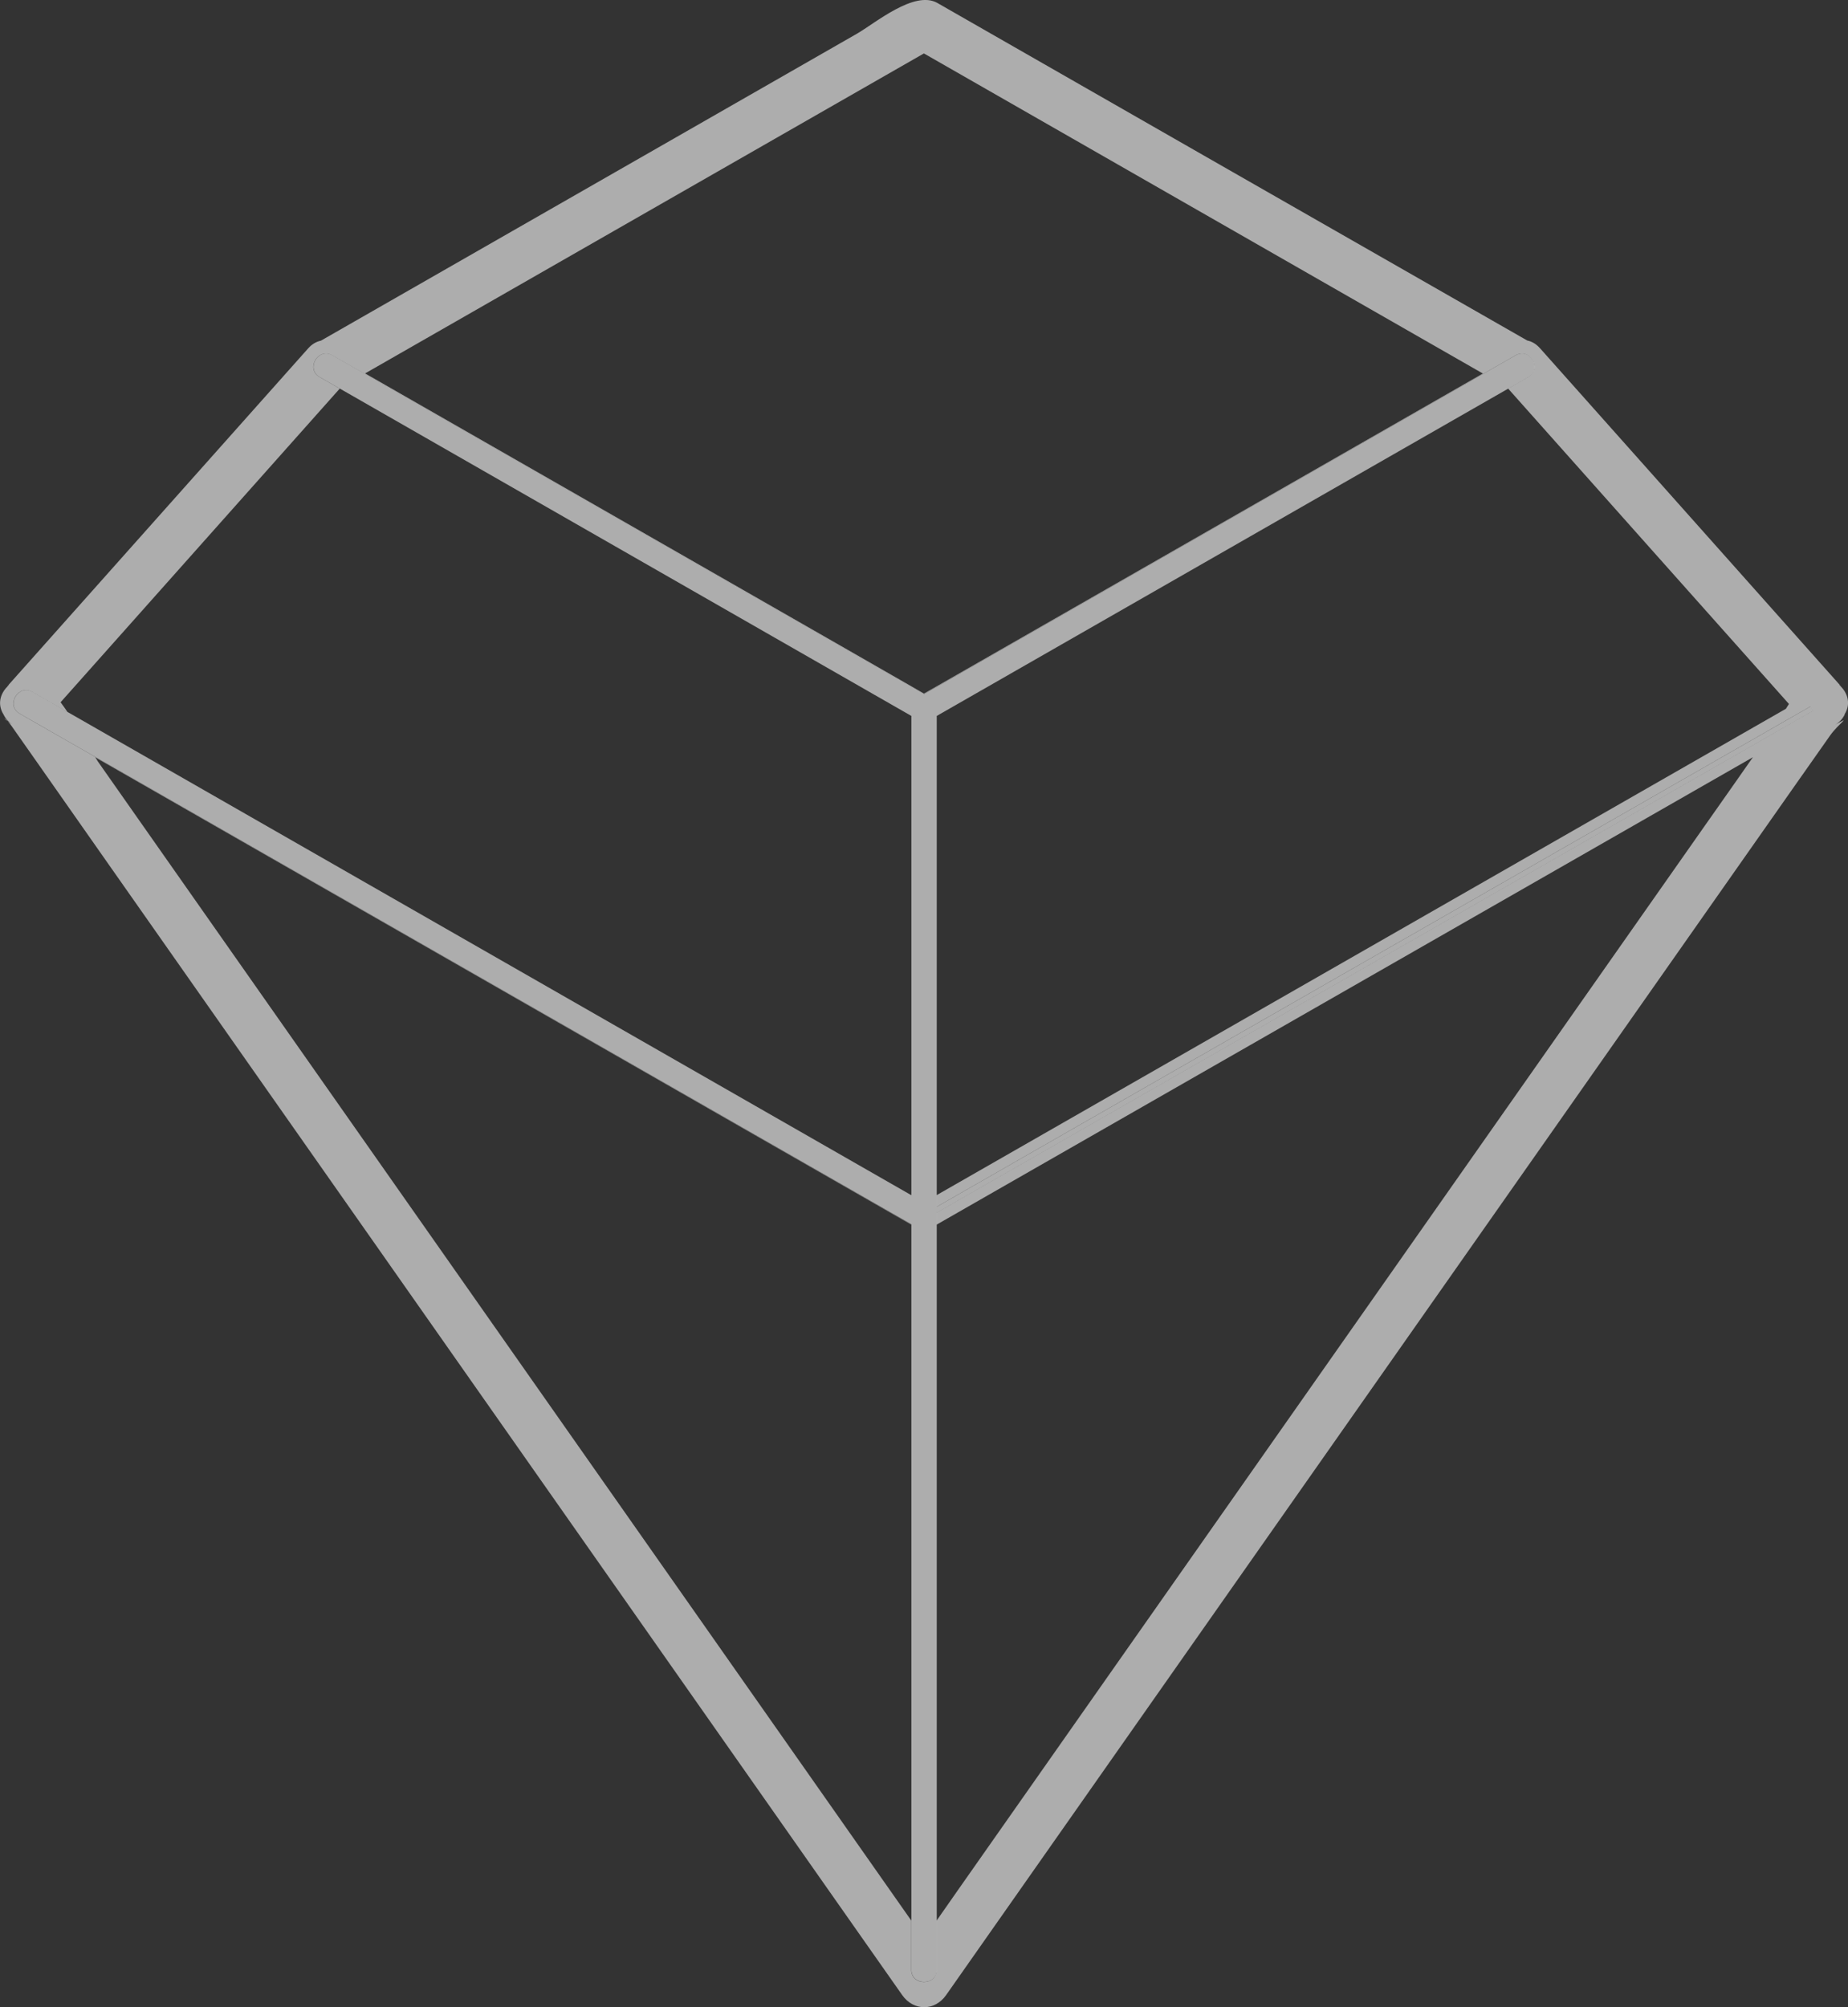
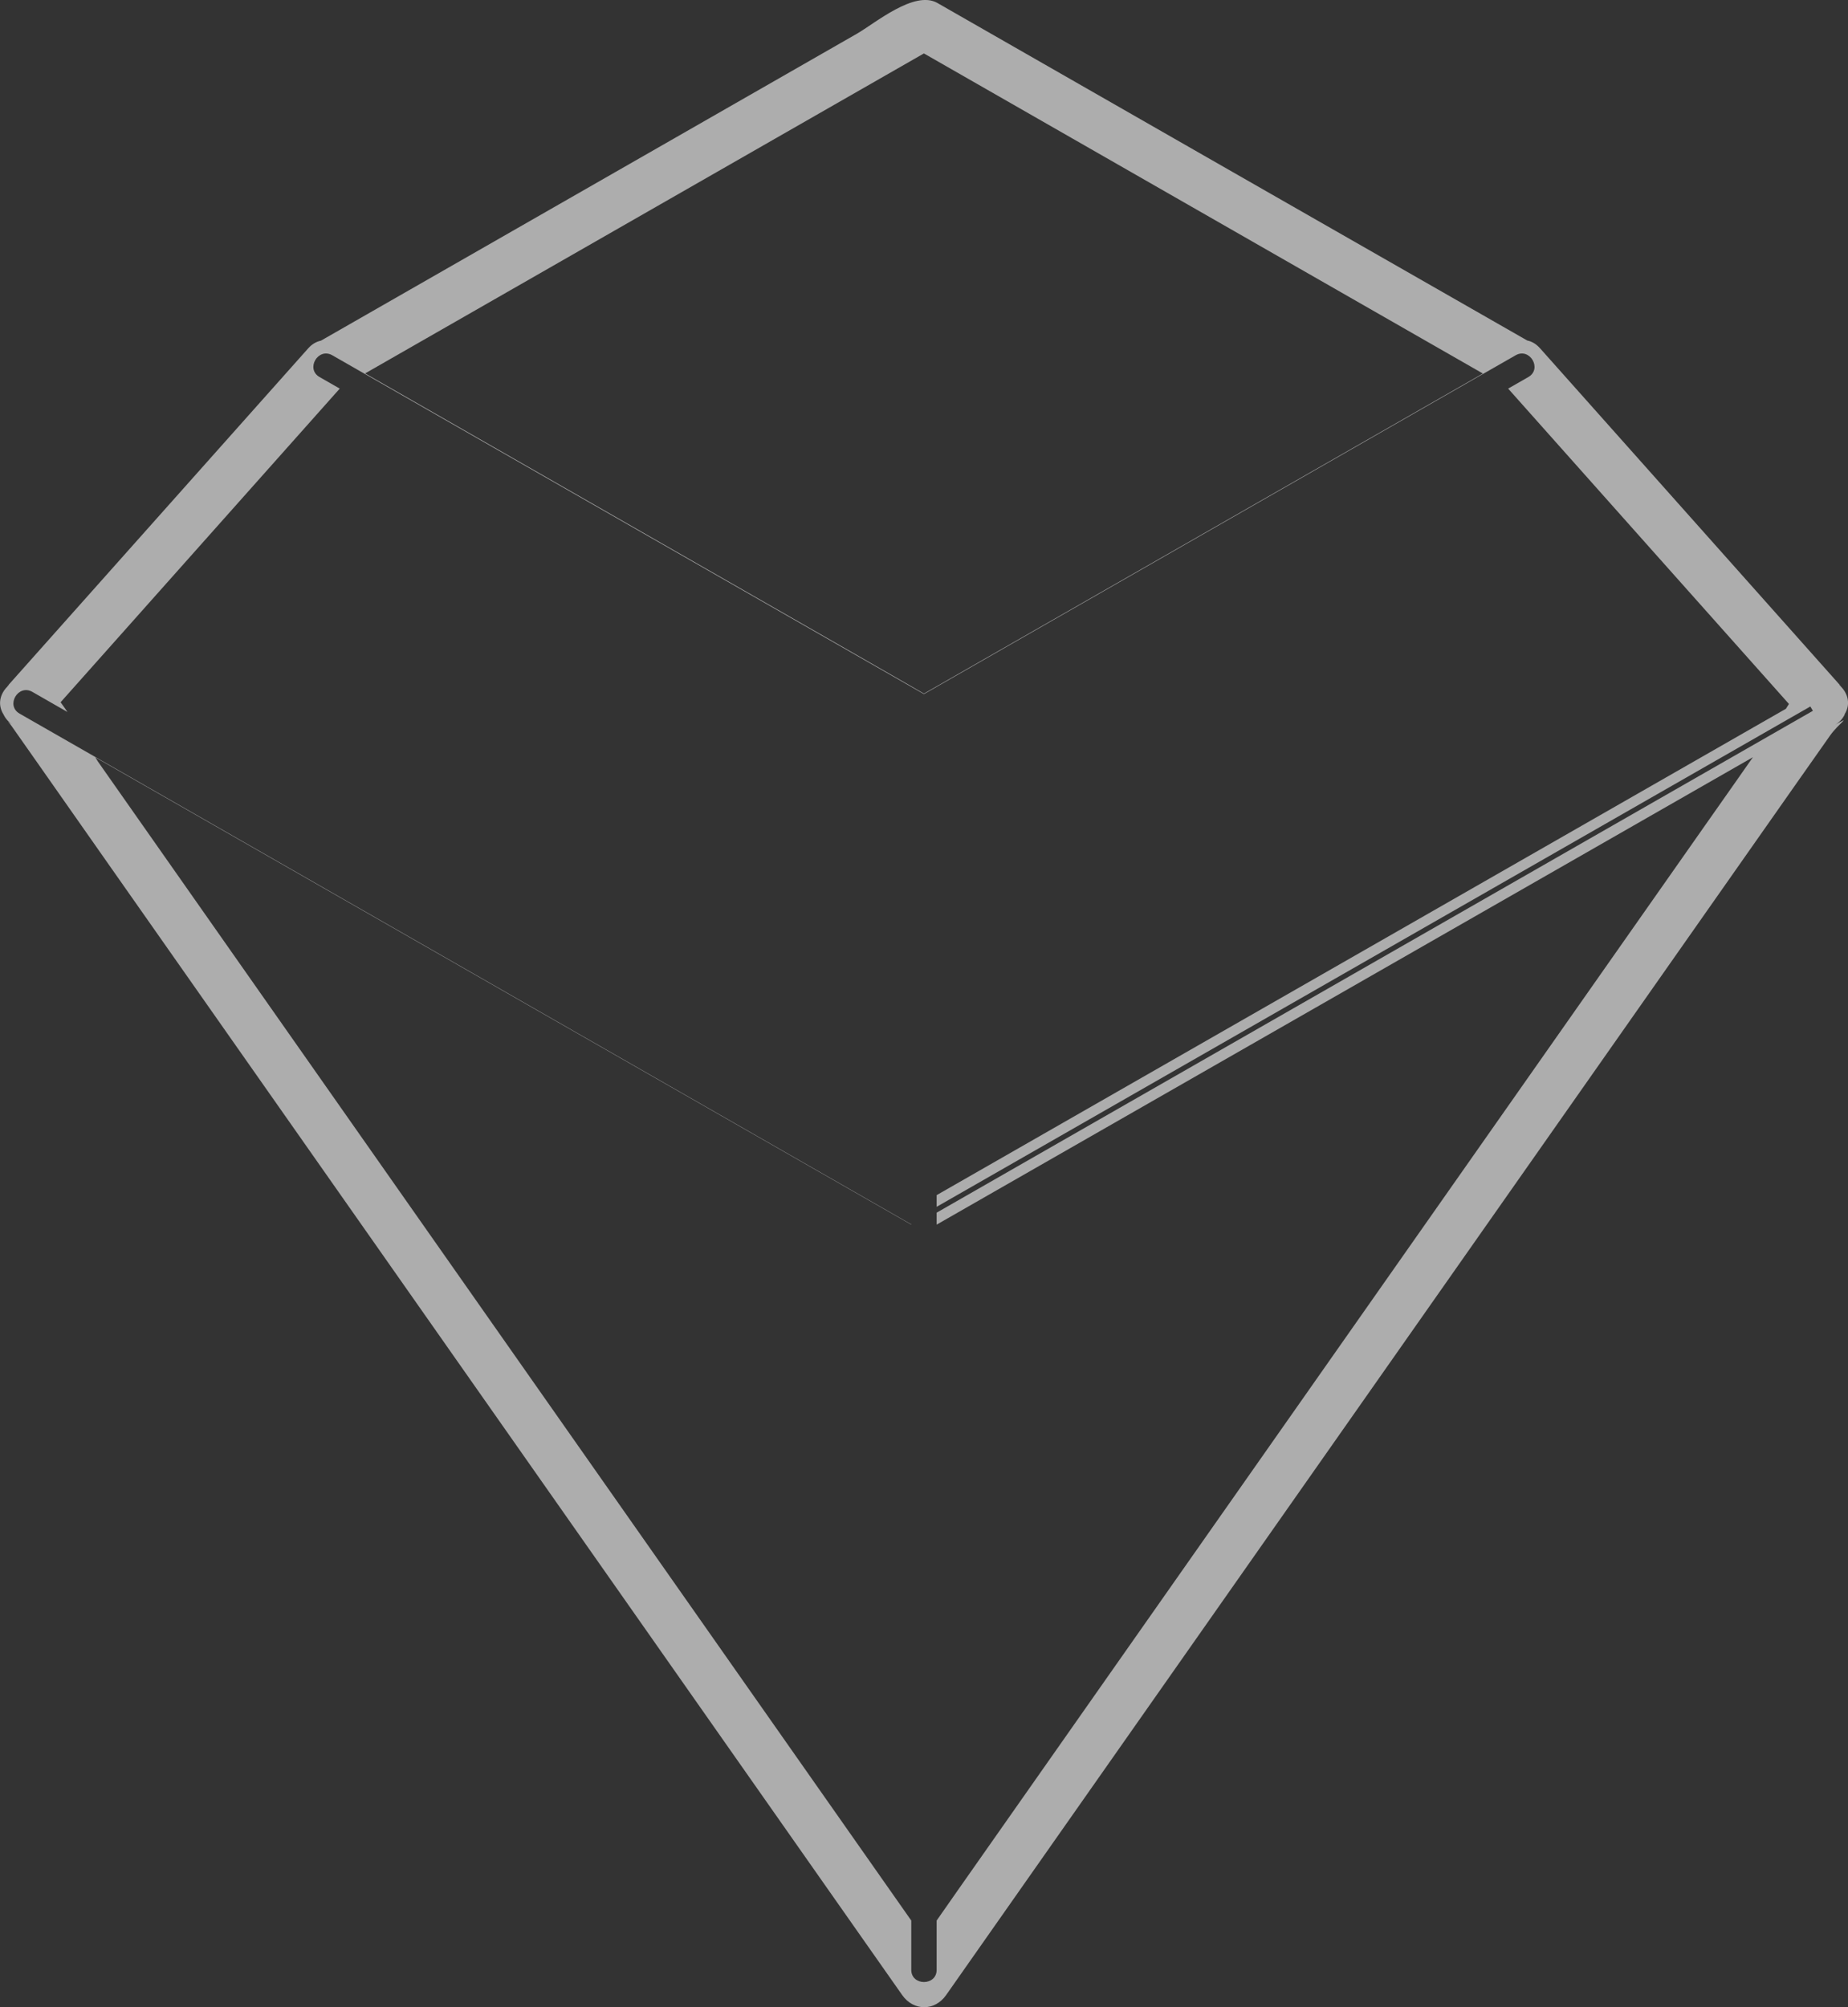
<svg xmlns="http://www.w3.org/2000/svg" width="70" height="76" viewBox="0 0 70 76" fill="none">
  <rect x="0" y="0" width="70" height="76" fill="#333333" stroke="none" />
-   <path d="M0.3 27.318C0.115 27.184 0.158 27.161 0.3 27.318V27.318Z" fill="white" fill-opacity="0.6" />
  <path d="M69.869 27.047C70.112 26.666 69.996 26.258 69.723 25.988C69.712 25.976 69.708 25.961 69.696 25.949C69.696 25.949 69.696 25.946 69.693 25.942C69.693 25.946 69.693 25.949 69.693 25.953C69.685 25.946 69.677 25.942 69.669 25.934C69.677 25.934 69.681 25.934 69.689 25.934C65.903 21.685 62.12 17.436 58.334 13.186C58.184 13.018 58.019 12.927 57.85 12.893C50.404 8.64 42.955 4.375 35.509 0.114C34.641 -0.385 33.149 0.88 32.453 1.28C30.143 2.603 27.833 3.925 25.523 5.248C21.114 7.771 16.705 10.294 12.3 12.817C12.25 12.843 12.2 12.874 12.154 12.9C11.985 12.935 11.82 13.026 11.674 13.19C7.884 17.443 4.098 21.692 0.315 25.942C0.323 25.942 0.327 25.942 0.334 25.942C0.327 25.949 0.319 25.953 0.311 25.961C0.311 25.957 0.311 25.953 0.311 25.949C0.311 25.949 0.311 25.953 0.308 25.957C0.296 25.968 0.288 25.984 0.281 25.995C0.008 26.266 -0.108 26.67 0.135 27.055C0.211 27.211 0.327 27.352 0.504 27.451C0.415 27.401 0.354 27.36 0.304 27.321C0.342 27.363 0.388 27.417 0.438 27.489C0.715 27.882 0.992 28.278 1.269 28.671C2.245 30.065 3.225 31.456 4.201 32.851C7.33 37.306 10.459 41.765 13.588 46.22C19.834 55.115 26.077 64.01 32.323 72.905C32.942 73.786 33.557 74.666 34.176 75.543C34.606 76.152 35.406 76.152 35.836 75.543C46.553 60.279 57.266 45.016 67.982 29.753C68.428 29.12 68.874 28.484 69.32 27.851C69.639 27.398 70.185 27.058 69.508 27.447C69.681 27.348 69.8 27.207 69.877 27.051L69.869 27.047ZM3.686 28.793C3.659 28.754 3.632 28.716 3.606 28.674C13.911 34.574 24.216 40.473 34.518 46.369C34.518 46.426 34.518 46.495 34.518 46.586V46.358C23.259 39.909 12.001 33.465 0.742 27.02C0.204 26.712 0.688 25.889 1.226 26.197C1.668 26.453 2.114 26.704 2.556 26.959C2.472 26.834 2.383 26.708 2.295 26.59C5.82 22.63 9.344 18.674 12.869 14.714C12.616 14.57 12.358 14.421 12.104 14.276C11.566 13.967 12.05 13.144 12.589 13.453C20.057 17.729 27.53 22.005 34.998 26.281C42.467 22.005 49.939 17.729 57.408 13.453C57.946 13.144 58.43 13.967 57.892 14.276C57.638 14.421 57.381 14.57 57.127 14.714C60.671 18.697 64.219 22.676 67.763 26.654C67.725 26.715 67.686 26.776 67.648 26.837C56.923 32.977 46.203 39.113 35.479 45.252V45.694L68.574 26.75L68.67 26.914L35.479 45.916V46.369C45.784 40.469 56.093 34.57 66.398 28.671C65.791 29.536 65.184 30.405 64.573 31.27C61.513 35.63 58.453 39.986 55.394 44.345C49.047 53.389 42.697 62.429 36.351 71.472C36.059 71.888 35.767 72.303 35.479 72.719V74.586C35.479 75.2 34.518 75.2 34.518 74.586V72.719C24.239 58.077 13.961 43.438 3.682 28.796L3.686 28.793ZM34.998 2.024C42.055 6.063 49.113 10.103 56.17 14.143C49.113 18.183 42.055 22.222 34.998 26.262C34.837 26.167 34.671 26.075 34.51 25.98C33.699 25.515 32.888 25.05 32.077 24.585C29.586 23.16 27.095 21.731 24.601 20.305C21.011 18.251 17.42 16.193 13.83 14.139C20.887 10.099 27.945 6.06 35.002 2.02L34.998 2.024Z" fill="white" fill-opacity="0.6" />
-   <path d="M34.522 74.582C34.522 75.196 35.483 75.196 35.483 74.582V45.916L68.674 26.914L68.578 26.75L35.483 45.694V27.108L35.629 27.024C42.797 22.92 49.962 18.819 57.131 14.714C57.385 14.57 57.642 14.421 57.896 14.276C58.434 13.967 57.95 13.144 57.411 13.453C49.943 17.729 42.471 22.005 35.002 26.281C27.533 22.005 20.061 17.729 12.592 13.453C12.054 13.144 11.57 13.967 12.108 14.276C12.362 14.421 12.619 14.57 12.873 14.714C20.088 18.846 27.307 22.977 34.522 27.108V45.256C23.866 39.159 13.215 33.057 2.56 26.959C2.118 26.704 1.672 26.453 1.23 26.197C0.692 25.889 0.208 26.712 0.746 27.02C12.004 33.465 23.263 39.909 34.522 46.354V74.579V74.582Z" fill="white" fill-opacity="0.6" />
</svg>